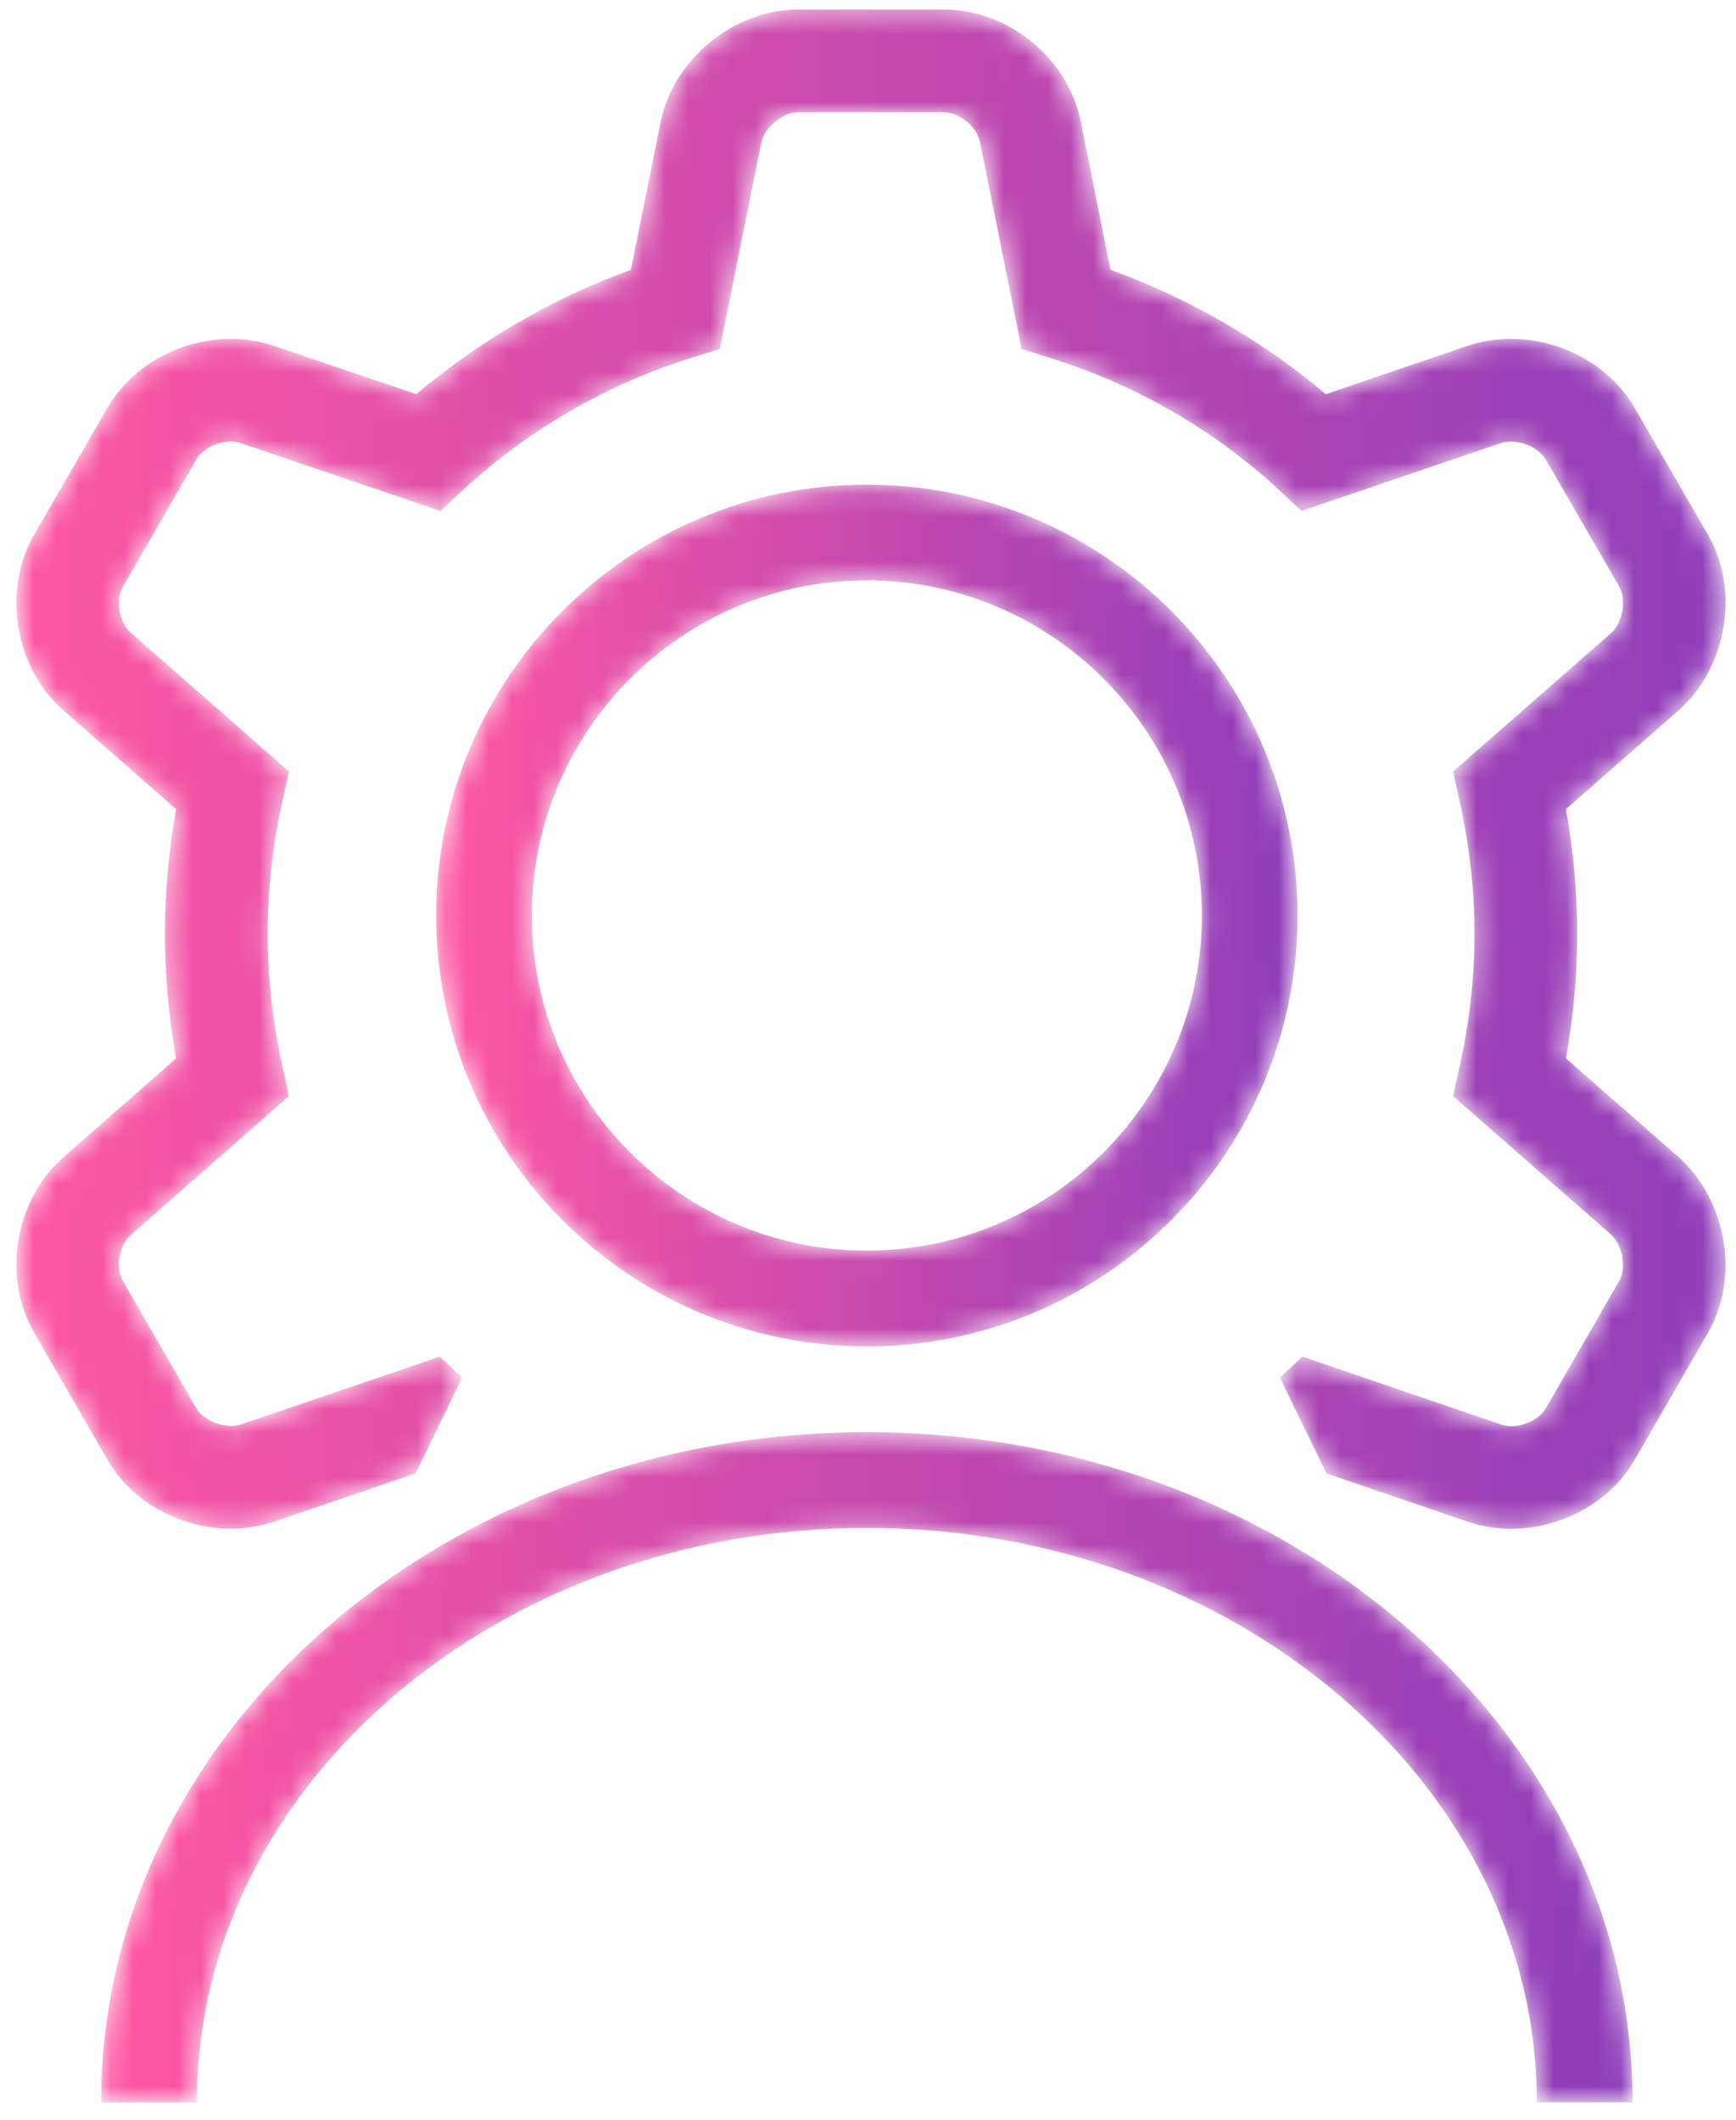
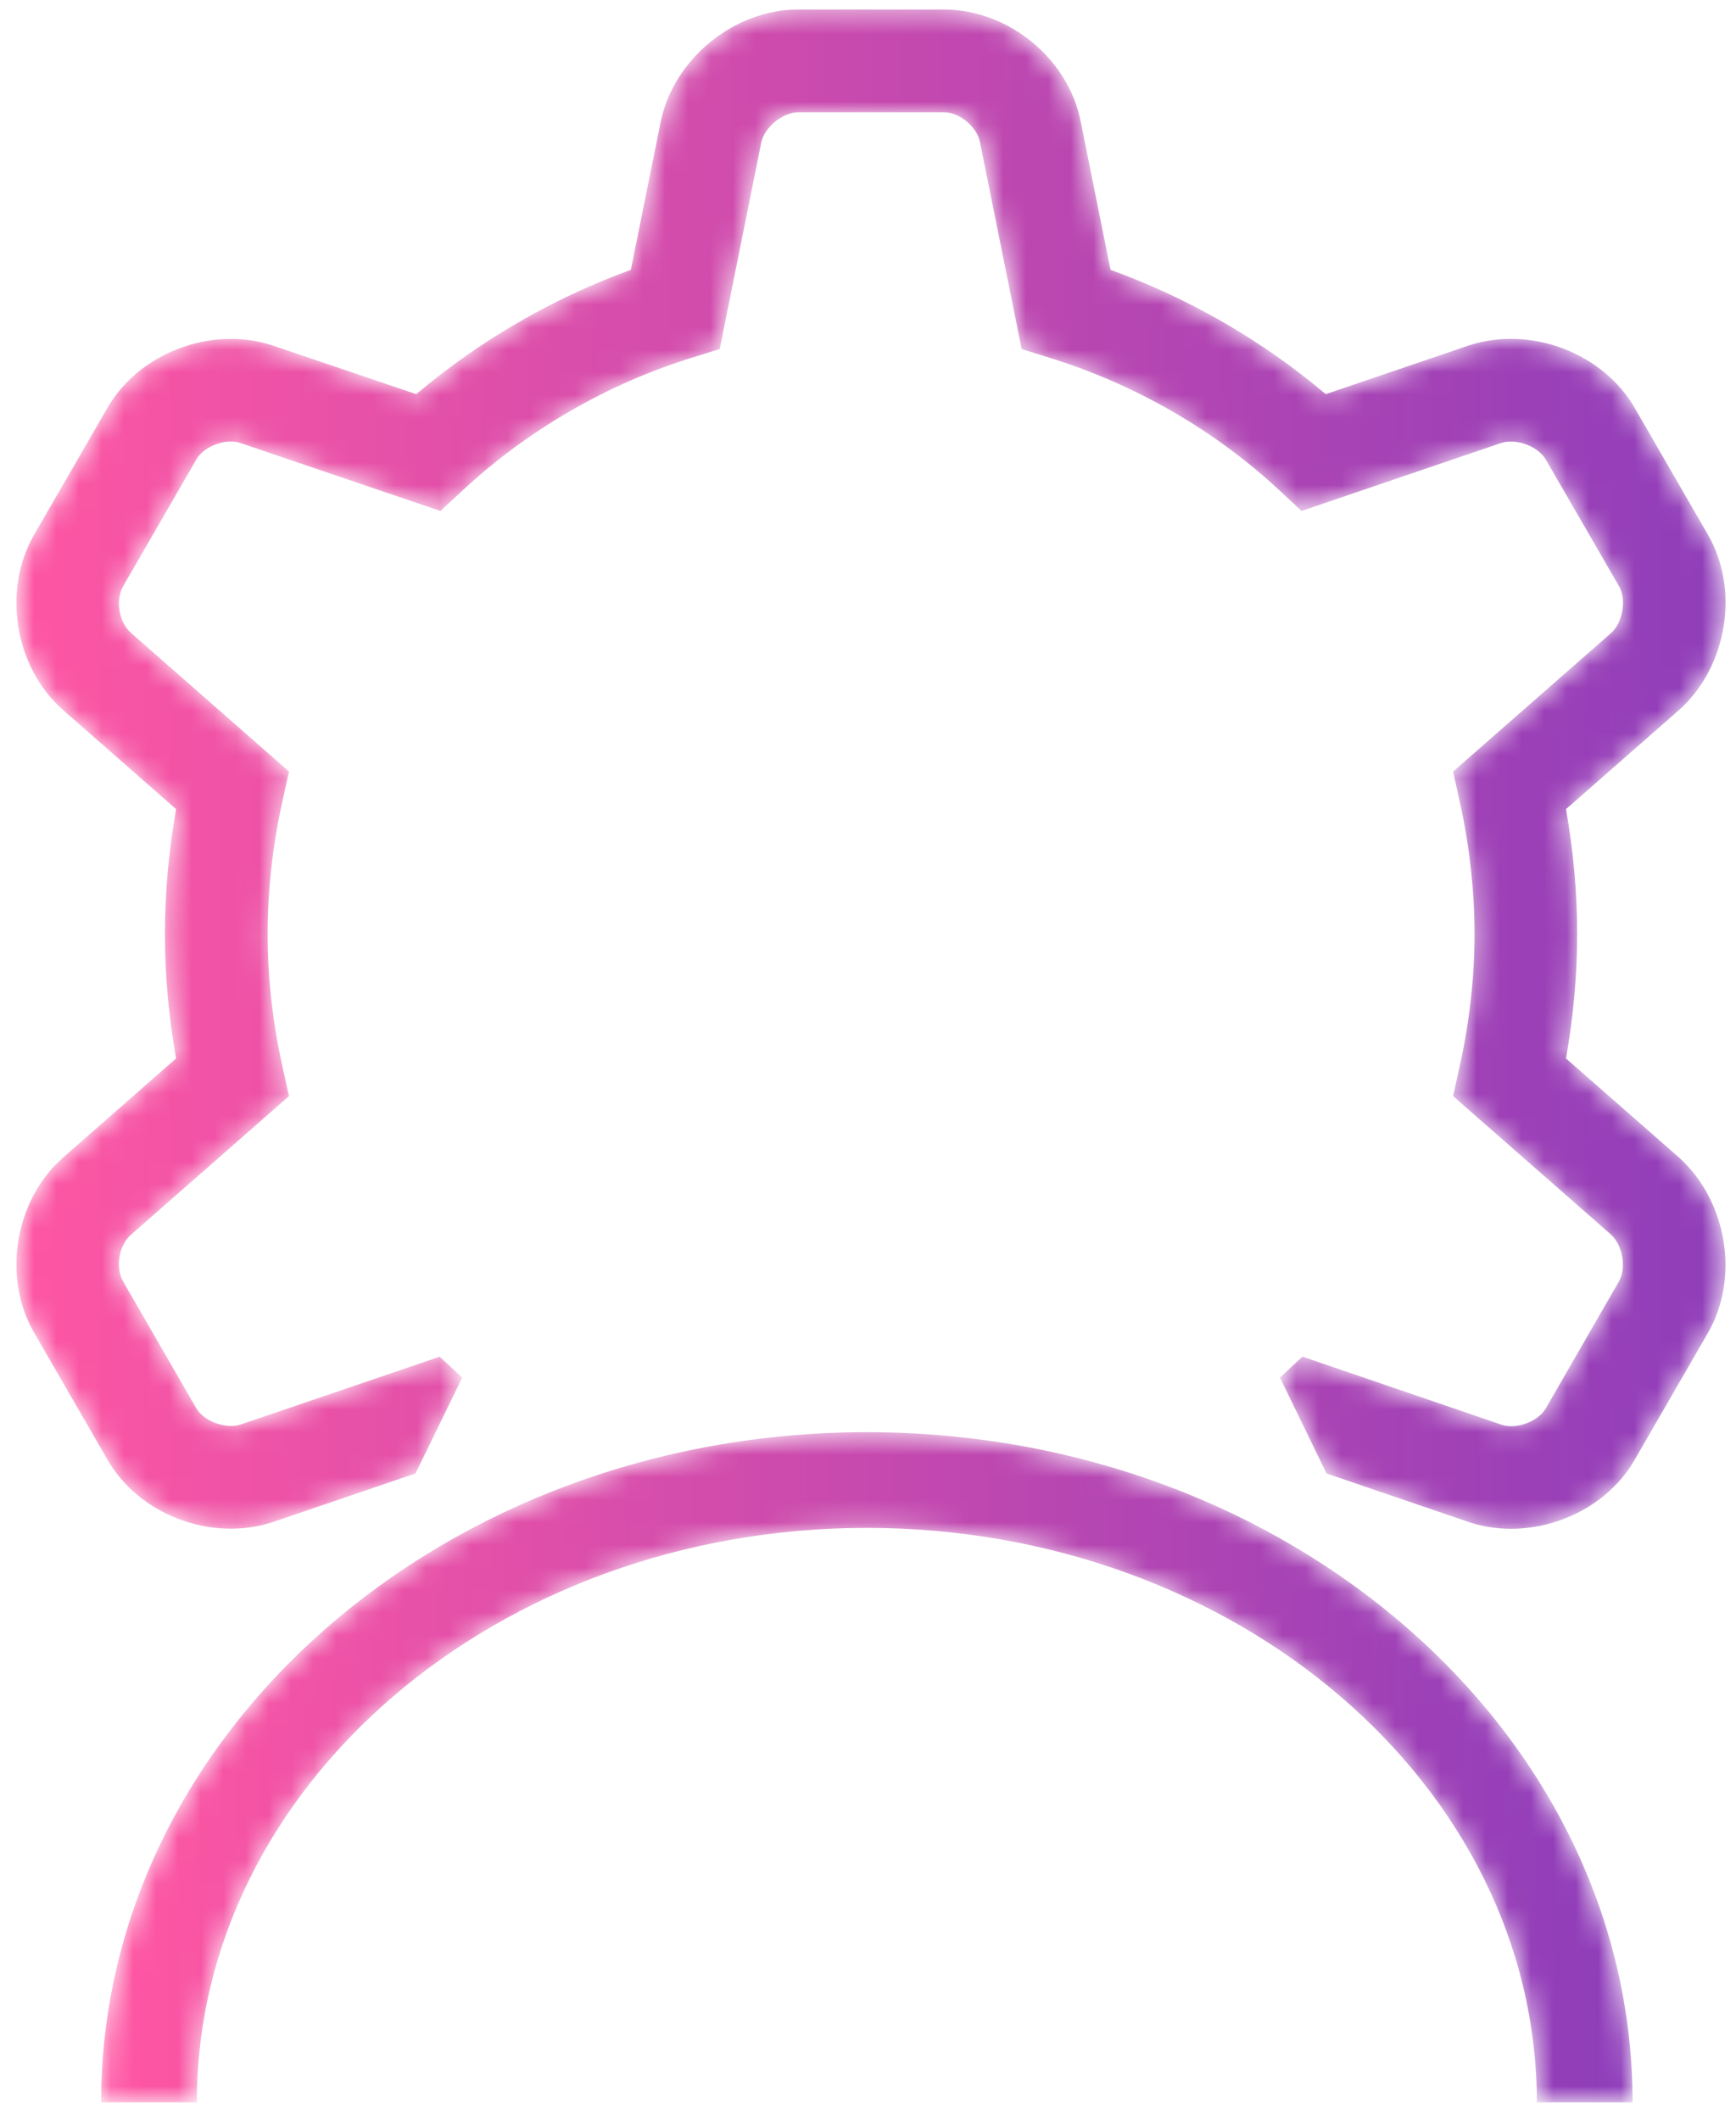
<svg xmlns="http://www.w3.org/2000/svg" xmlns:xlink="http://www.w3.org/1999/xlink" width="77px" height="94px" viewBox="0 0 77 94">
  <title>process-icon</title>
  <desc>Created with Sketch.</desc>
  <defs>
    <path d="M37.411,2.422 C34.557,2.422 31.875,4.611 31.302,7.414 L31.302,7.414 L29.981,13.965 C26.522,15.222 23.27,17.104 20.464,19.478 L20.464,19.478 L14.077,17.315 C11.357,16.426 8.134,17.664 6.749,20.115 L6.749,20.115 L3.526,25.686 C2.086,28.163 2.643,31.587 4.8,33.485 L4.8,33.485 L9.811,37.878 C9.485,39.722 9.315,41.584 9.315,43.421 L9.315,43.421 C9.315,45.242 9.485,47.091 9.811,48.931 L9.811,48.931 L4.797,53.328 C2.643,55.226 2.086,58.65 3.526,61.114 L3.526,61.114 L6.739,66.675 C8.125,69.142 11.344,70.394 14.106,69.488 L14.106,69.488 L20.432,67.331 L22.502,63.082 L21.504,62.157 L12.662,65.168 C12,65.373 11.037,65.024 10.694,64.422 L10.694,64.422 L7.466,58.829 C7.104,58.214 7.267,57.222 7.805,56.752 L7.805,56.752 L14.819,50.602 L14.528,49.286 C14.093,47.328 13.872,45.354 13.872,43.421 L13.872,43.421 C13.872,41.466 14.093,39.485 14.528,37.526 L14.528,37.526 L14.819,36.211 L7.811,30.064 C7.27,29.587 7.107,28.598 7.472,27.974 L7.472,27.974 L10.71,22.371 C11.037,21.792 12.003,21.427 12.637,21.635 L12.637,21.635 L21.536,24.656 L22.534,23.731 C25.402,21.072 28.896,19.046 32.634,17.878 L32.634,17.878 L33.923,17.478 L35.766,8.32 C35.907,7.642 36.72,6.976 37.411,6.976 L37.411,6.976 L43.862,6.976 C44.55,6.976 45.344,7.622 45.469,8.314 L45.469,8.314 L47.315,17.478 L48.602,17.878 C52.378,19.056 55.882,21.078 58.736,23.731 L58.736,23.731 L59.731,24.656 L68.576,21.645 C69.248,21.424 70.234,21.786 70.573,22.394 L70.573,22.394 L73.808,27.987 C74.157,28.579 73.978,29.6 73.469,30.061 L73.469,30.061 L66.451,36.211 L66.742,37.526 C67.178,39.485 67.402,41.466 67.402,43.421 L67.402,43.421 C67.402,45.354 67.178,47.328 66.742,49.286 L66.742,49.286 L66.451,50.602 L73.443,56.73 C73.978,57.21 74.157,58.23 73.798,58.835 L73.798,58.835 L70.566,64.442 C70.234,65.027 69.258,65.395 68.608,65.174 L68.608,65.174 L59.77,62.154 L58.771,63.082 L60.838,67.334 L67.165,69.494 C69.898,70.394 73.136,69.155 74.522,66.698 L74.522,66.698 L77.741,61.126 C79.168,58.685 78.621,55.264 76.474,53.325 L76.474,53.325 L71.459,48.931 C71.786,47.091 71.955,45.242 71.955,43.421 L71.955,43.421 C71.955,41.584 71.786,39.722 71.459,37.878 L71.459,37.878 L76.496,33.462 C78.621,31.546 79.168,28.131 77.747,25.696 L77.747,25.696 L74.534,20.134 C73.136,17.658 69.898,16.416 67.136,17.322 L67.136,17.322 L60.803,19.478 C58.003,17.107 54.742,15.226 51.258,13.965 L51.258,13.965 L49.946,7.45 C49.424,4.63 46.752,2.422 43.862,2.422 L43.862,2.422 L37.411,2.422 Z" id="path-1" />
    <linearGradient x1="-0.001%" y1="50.001%" x2="100.001%" y2="50.001%" id="linearGradient-3">
      <stop stop-color="#FF56A3" offset="0%" />
      <stop stop-color="#8E3DBA" offset="100%" />
    </linearGradient>
    <path d="M2.147,20.195 C2.147,30.733 10.714,39.302 21.248,39.302 L21.248,39.302 C31.786,39.302 40.352,30.733 40.352,20.195 L40.352,20.195 C40.352,9.661 31.786,1.091 21.248,1.091 L21.248,1.091 C10.714,1.091 2.147,9.661 2.147,20.195 M6.39,20.195 C6.39,12.003 13.056,5.334 21.248,5.334 L21.248,5.334 C29.44,5.334 36.109,12.003 36.109,20.195 L36.109,20.195 C36.109,28.387 29.44,35.053 21.248,35.053 L21.248,35.053 C13.056,35.053 6.39,28.387 6.39,20.195" id="path-4" />
    <linearGradient x1="-0.006%" y1="49.997%" x2="100.003%" y2="49.997%" id="linearGradient-6">
      <stop stop-color="#FF56A3" offset="0%" />
      <stop stop-color="#8E3DBA" offset="100%" />
    </linearGradient>
    <path d="M0.086,31.219 L4.33,31.219 C4.33,17.174 17.661,5.747 34.048,5.747 L34.048,5.747 C50.432,5.747 63.766,17.174 63.766,31.219 L63.766,31.219 L68.013,31.219 C68.013,14.832 52.774,1.504 34.048,1.504 L34.048,1.504 C15.325,1.504 0.086,14.832 0.086,31.219" id="path-7" />
    <linearGradient x1="-0.001%" y1="49.999%" x2="99.999%" y2="49.999%" id="linearGradient-9">
      <stop stop-color="#FF56A3" offset="0%" />
      <stop stop-color="#8E3DBA" offset="100%" />
    </linearGradient>
  </defs>
  <g id="Page-1" stroke="none" stroke-width="1" fill="none" fill-rule="evenodd">
    <g id="process-icon" transform="translate(-2, -2)">
      <g id="Group-12">
        <mask id="mask-2" fill="white">
          <use xlink:href="#path-1" />
        </mask>
        <g id="Clip-11" />
        <path d="M37.411,2.422 C34.557,2.422 31.875,4.611 31.302,7.414 L31.302,7.414 L29.981,13.965 C26.522,15.222 23.27,17.104 20.464,19.478 L20.464,19.478 L14.077,17.315 C11.357,16.426 8.134,17.664 6.749,20.115 L6.749,20.115 L3.526,25.686 C2.086,28.163 2.643,31.587 4.8,33.485 L4.8,33.485 L9.811,37.878 C9.485,39.722 9.315,41.584 9.315,43.421 L9.315,43.421 C9.315,45.242 9.485,47.091 9.811,48.931 L9.811,48.931 L4.797,53.328 C2.643,55.226 2.086,58.65 3.526,61.114 L3.526,61.114 L6.739,66.675 C8.125,69.142 11.344,70.394 14.106,69.488 L14.106,69.488 L20.432,67.331 L22.502,63.082 L21.504,62.157 L12.662,65.168 C12,65.373 11.037,65.024 10.694,64.422 L10.694,64.422 L7.466,58.829 C7.104,58.214 7.267,57.222 7.805,56.752 L7.805,56.752 L14.819,50.602 L14.528,49.286 C14.093,47.328 13.872,45.354 13.872,43.421 L13.872,43.421 C13.872,41.466 14.093,39.485 14.528,37.526 L14.528,37.526 L14.819,36.211 L7.811,30.064 C7.27,29.587 7.107,28.598 7.472,27.974 L7.472,27.974 L10.71,22.371 C11.037,21.792 12.003,21.427 12.637,21.635 L12.637,21.635 L21.536,24.656 L22.534,23.731 C25.402,21.072 28.896,19.046 32.634,17.878 L32.634,17.878 L33.923,17.478 L35.766,8.32 C35.907,7.642 36.72,6.976 37.411,6.976 L37.411,6.976 L43.862,6.976 C44.55,6.976 45.344,7.622 45.469,8.314 L45.469,8.314 L47.315,17.478 L48.602,17.878 C52.378,19.056 55.882,21.078 58.736,23.731 L58.736,23.731 L59.731,24.656 L68.576,21.645 C69.248,21.424 70.234,21.786 70.573,22.394 L70.573,22.394 L73.808,27.987 C74.157,28.579 73.978,29.6 73.469,30.061 L73.469,30.061 L66.451,36.211 L66.742,37.526 C67.178,39.485 67.402,41.466 67.402,43.421 L67.402,43.421 C67.402,45.354 67.178,47.328 66.742,49.286 L66.742,49.286 L66.451,50.602 L73.443,56.73 C73.978,57.21 74.157,58.23 73.798,58.835 L73.798,58.835 L70.566,64.442 C70.234,65.027 69.258,65.395 68.608,65.174 L68.608,65.174 L59.77,62.154 L58.771,63.082 L60.838,67.334 L67.165,69.494 C69.898,70.394 73.136,69.155 74.522,66.698 L74.522,66.698 L77.741,61.126 C79.168,58.685 78.621,55.264 76.474,53.325 L76.474,53.325 L71.459,48.931 C71.786,47.091 71.955,45.242 71.955,43.421 L71.955,43.421 C71.955,41.584 71.786,39.722 71.459,37.878 L71.459,37.878 L76.496,33.462 C78.621,31.546 79.168,28.131 77.747,25.696 L77.747,25.696 L74.534,20.134 C73.136,17.658 69.898,16.416 67.136,17.322 L67.136,17.322 L60.803,19.478 C58.003,17.107 54.742,15.226 51.258,13.965 L51.258,13.965 L49.946,7.45 C49.424,4.63 46.752,2.422 43.862,2.422 L43.862,2.422 L37.411,2.422 Z" id="Fill-10" fill="url(#linearGradient-3)" mask="url(#mask-2)" />
      </g>
      <g id="Group-15" transform="translate(19.2, 22.4)">
        <mask id="mask-5" fill="white">
          <use xlink:href="#path-4" />
        </mask>
        <g id="Clip-14" />
-         <path d="M2.147,20.195 C2.147,30.733 10.714,39.302 21.248,39.302 L21.248,39.302 C31.786,39.302 40.352,30.733 40.352,20.195 L40.352,20.195 C40.352,9.661 31.786,1.091 21.248,1.091 L21.248,1.091 C10.714,1.091 2.147,9.661 2.147,20.195 M6.39,20.195 C6.39,12.003 13.056,5.334 21.248,5.334 L21.248,5.334 C29.44,5.334 36.109,12.003 36.109,20.195 L36.109,20.195 C36.109,28.387 29.44,35.053 21.248,35.053 L21.248,35.053 C13.056,35.053 6.39,28.387 6.39,20.195" id="Fill-13" fill="url(#linearGradient-6)" mask="url(#mask-5)" />
      </g>
      <g id="Group-18" transform="translate(6.4, 64)">
        <mask id="mask-8" fill="white">
          <use xlink:href="#path-7" />
        </mask>
        <g id="Clip-17" />
        <path d="M0.086,31.219 L4.33,31.219 C4.33,17.174 17.661,5.747 34.048,5.747 L34.048,5.747 C50.432,5.747 63.766,17.174 63.766,31.219 L63.766,31.219 L68.013,31.219 C68.013,14.832 52.774,1.504 34.048,1.504 L34.048,1.504 C15.325,1.504 0.086,14.832 0.086,31.219" id="Fill-16" fill="url(#linearGradient-9)" mask="url(#mask-8)" />
      </g>
    </g>
  </g>
</svg>